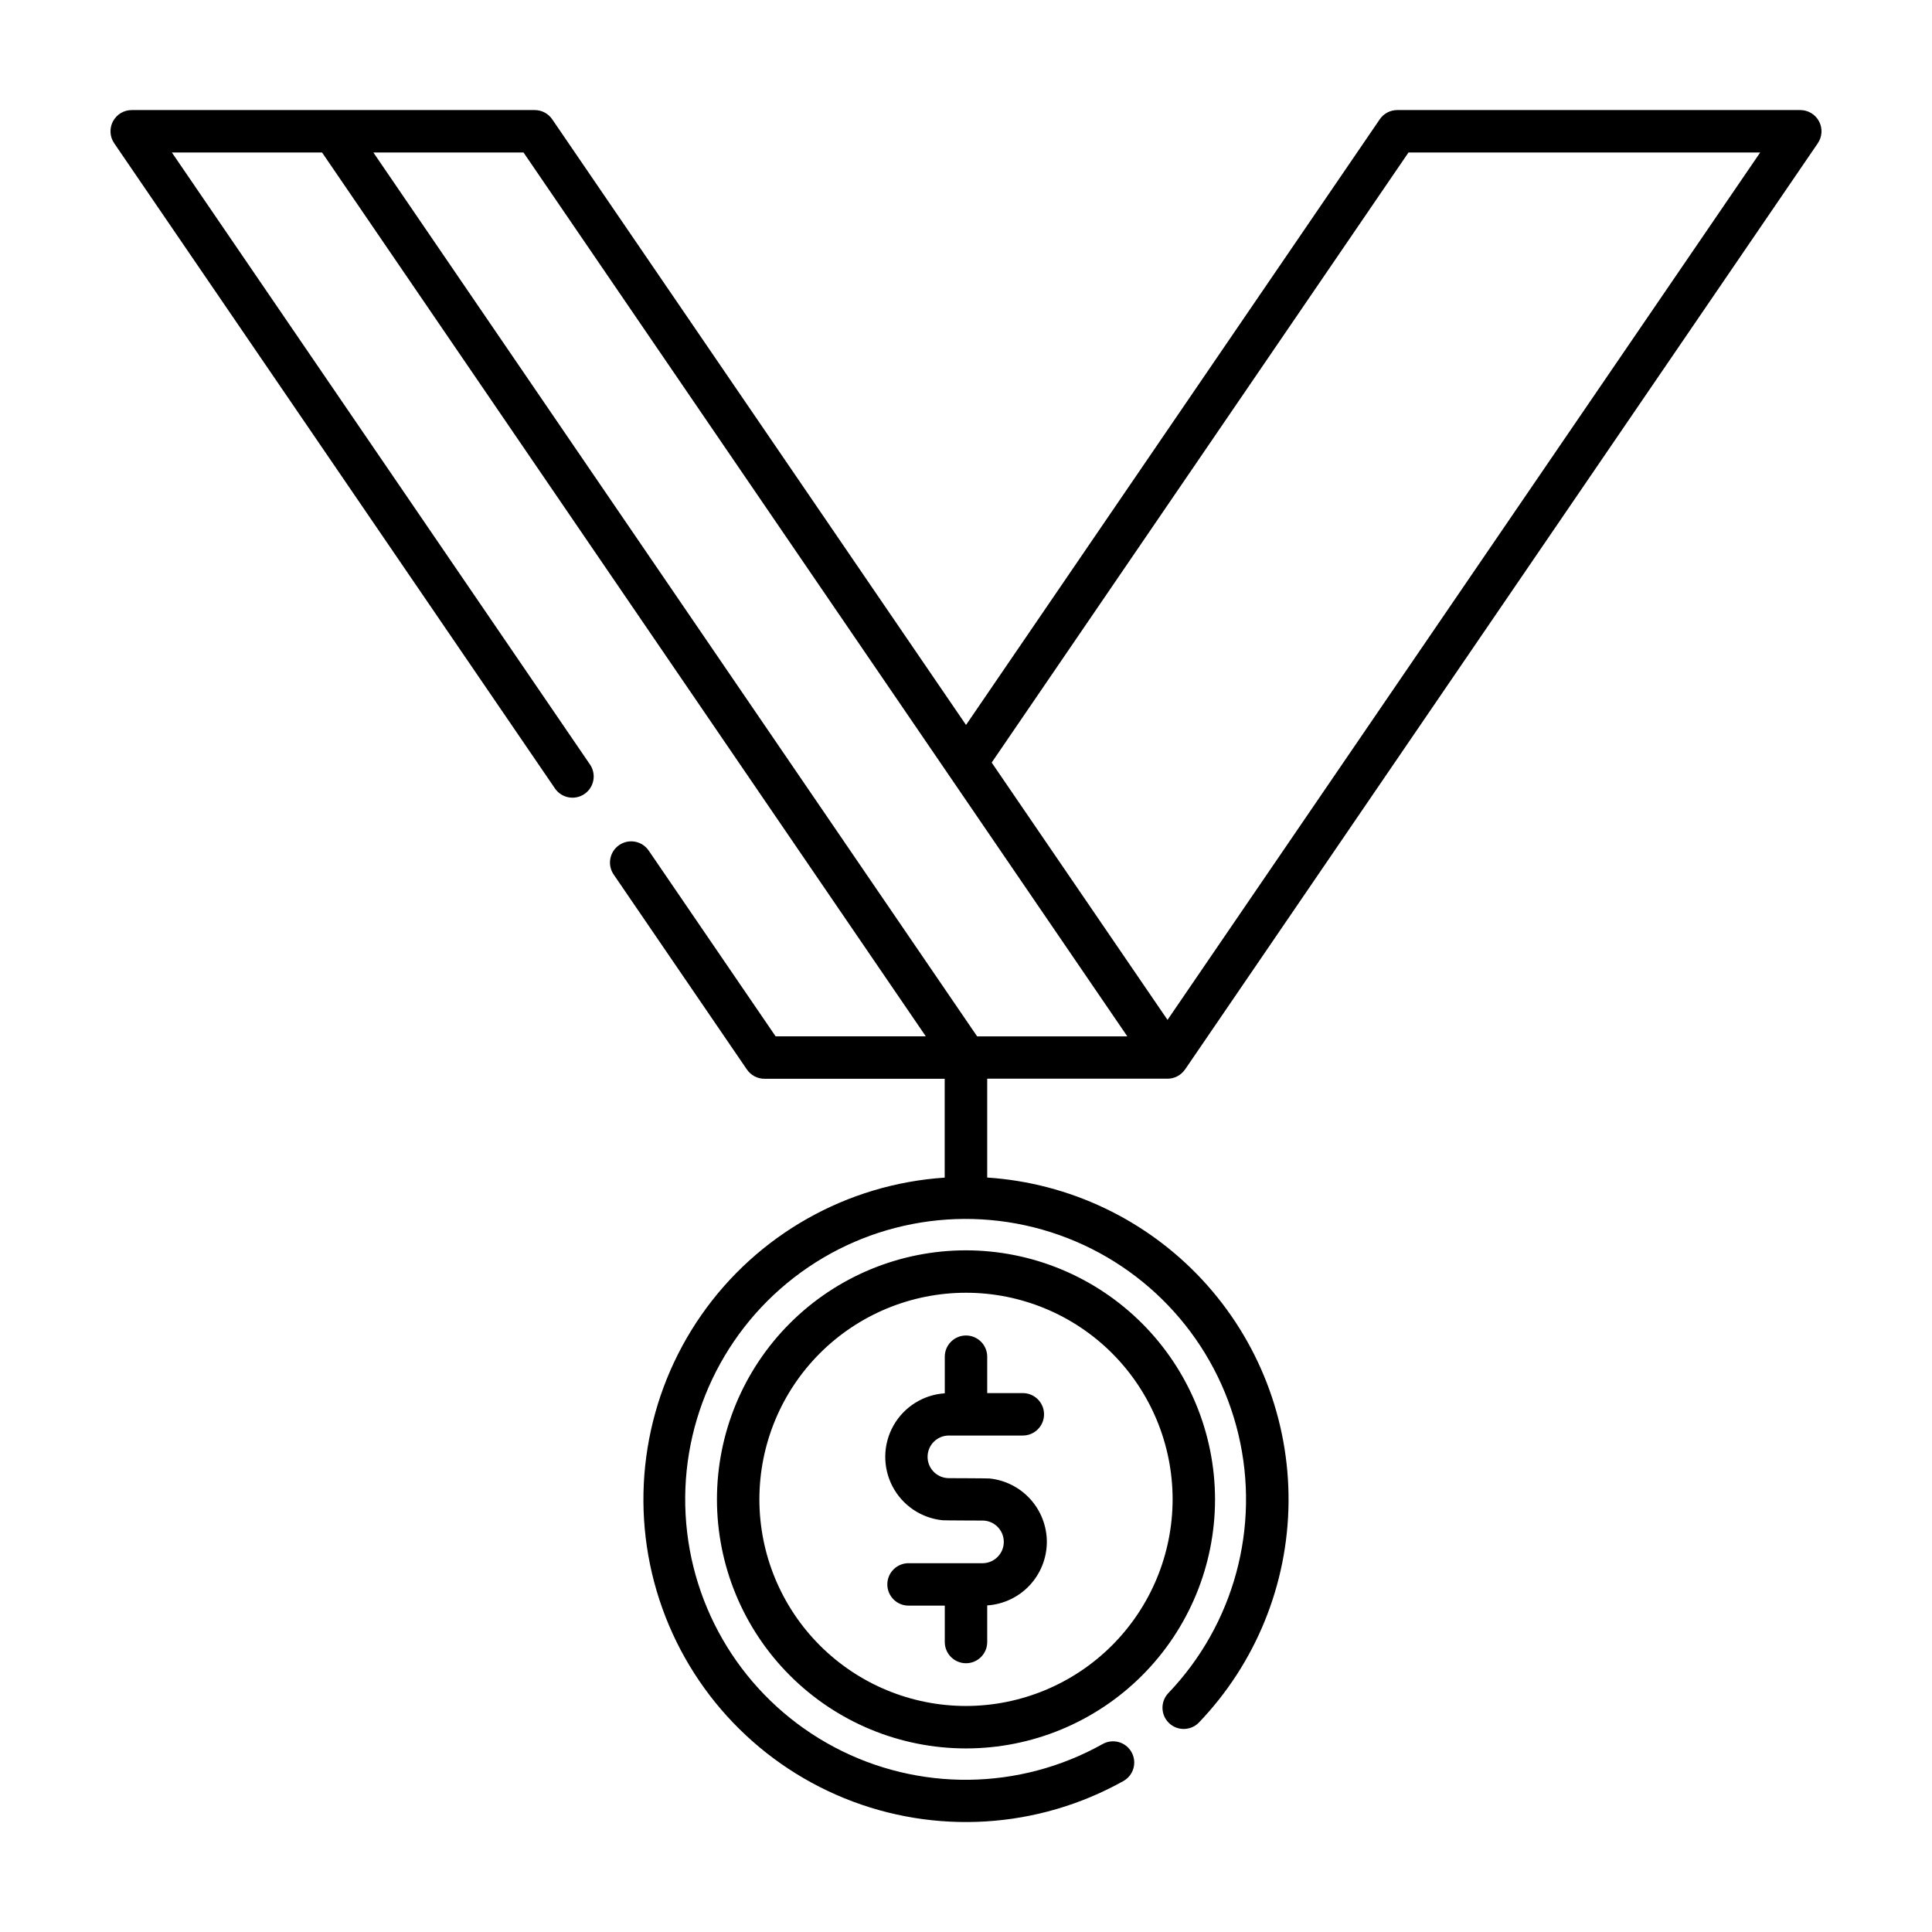
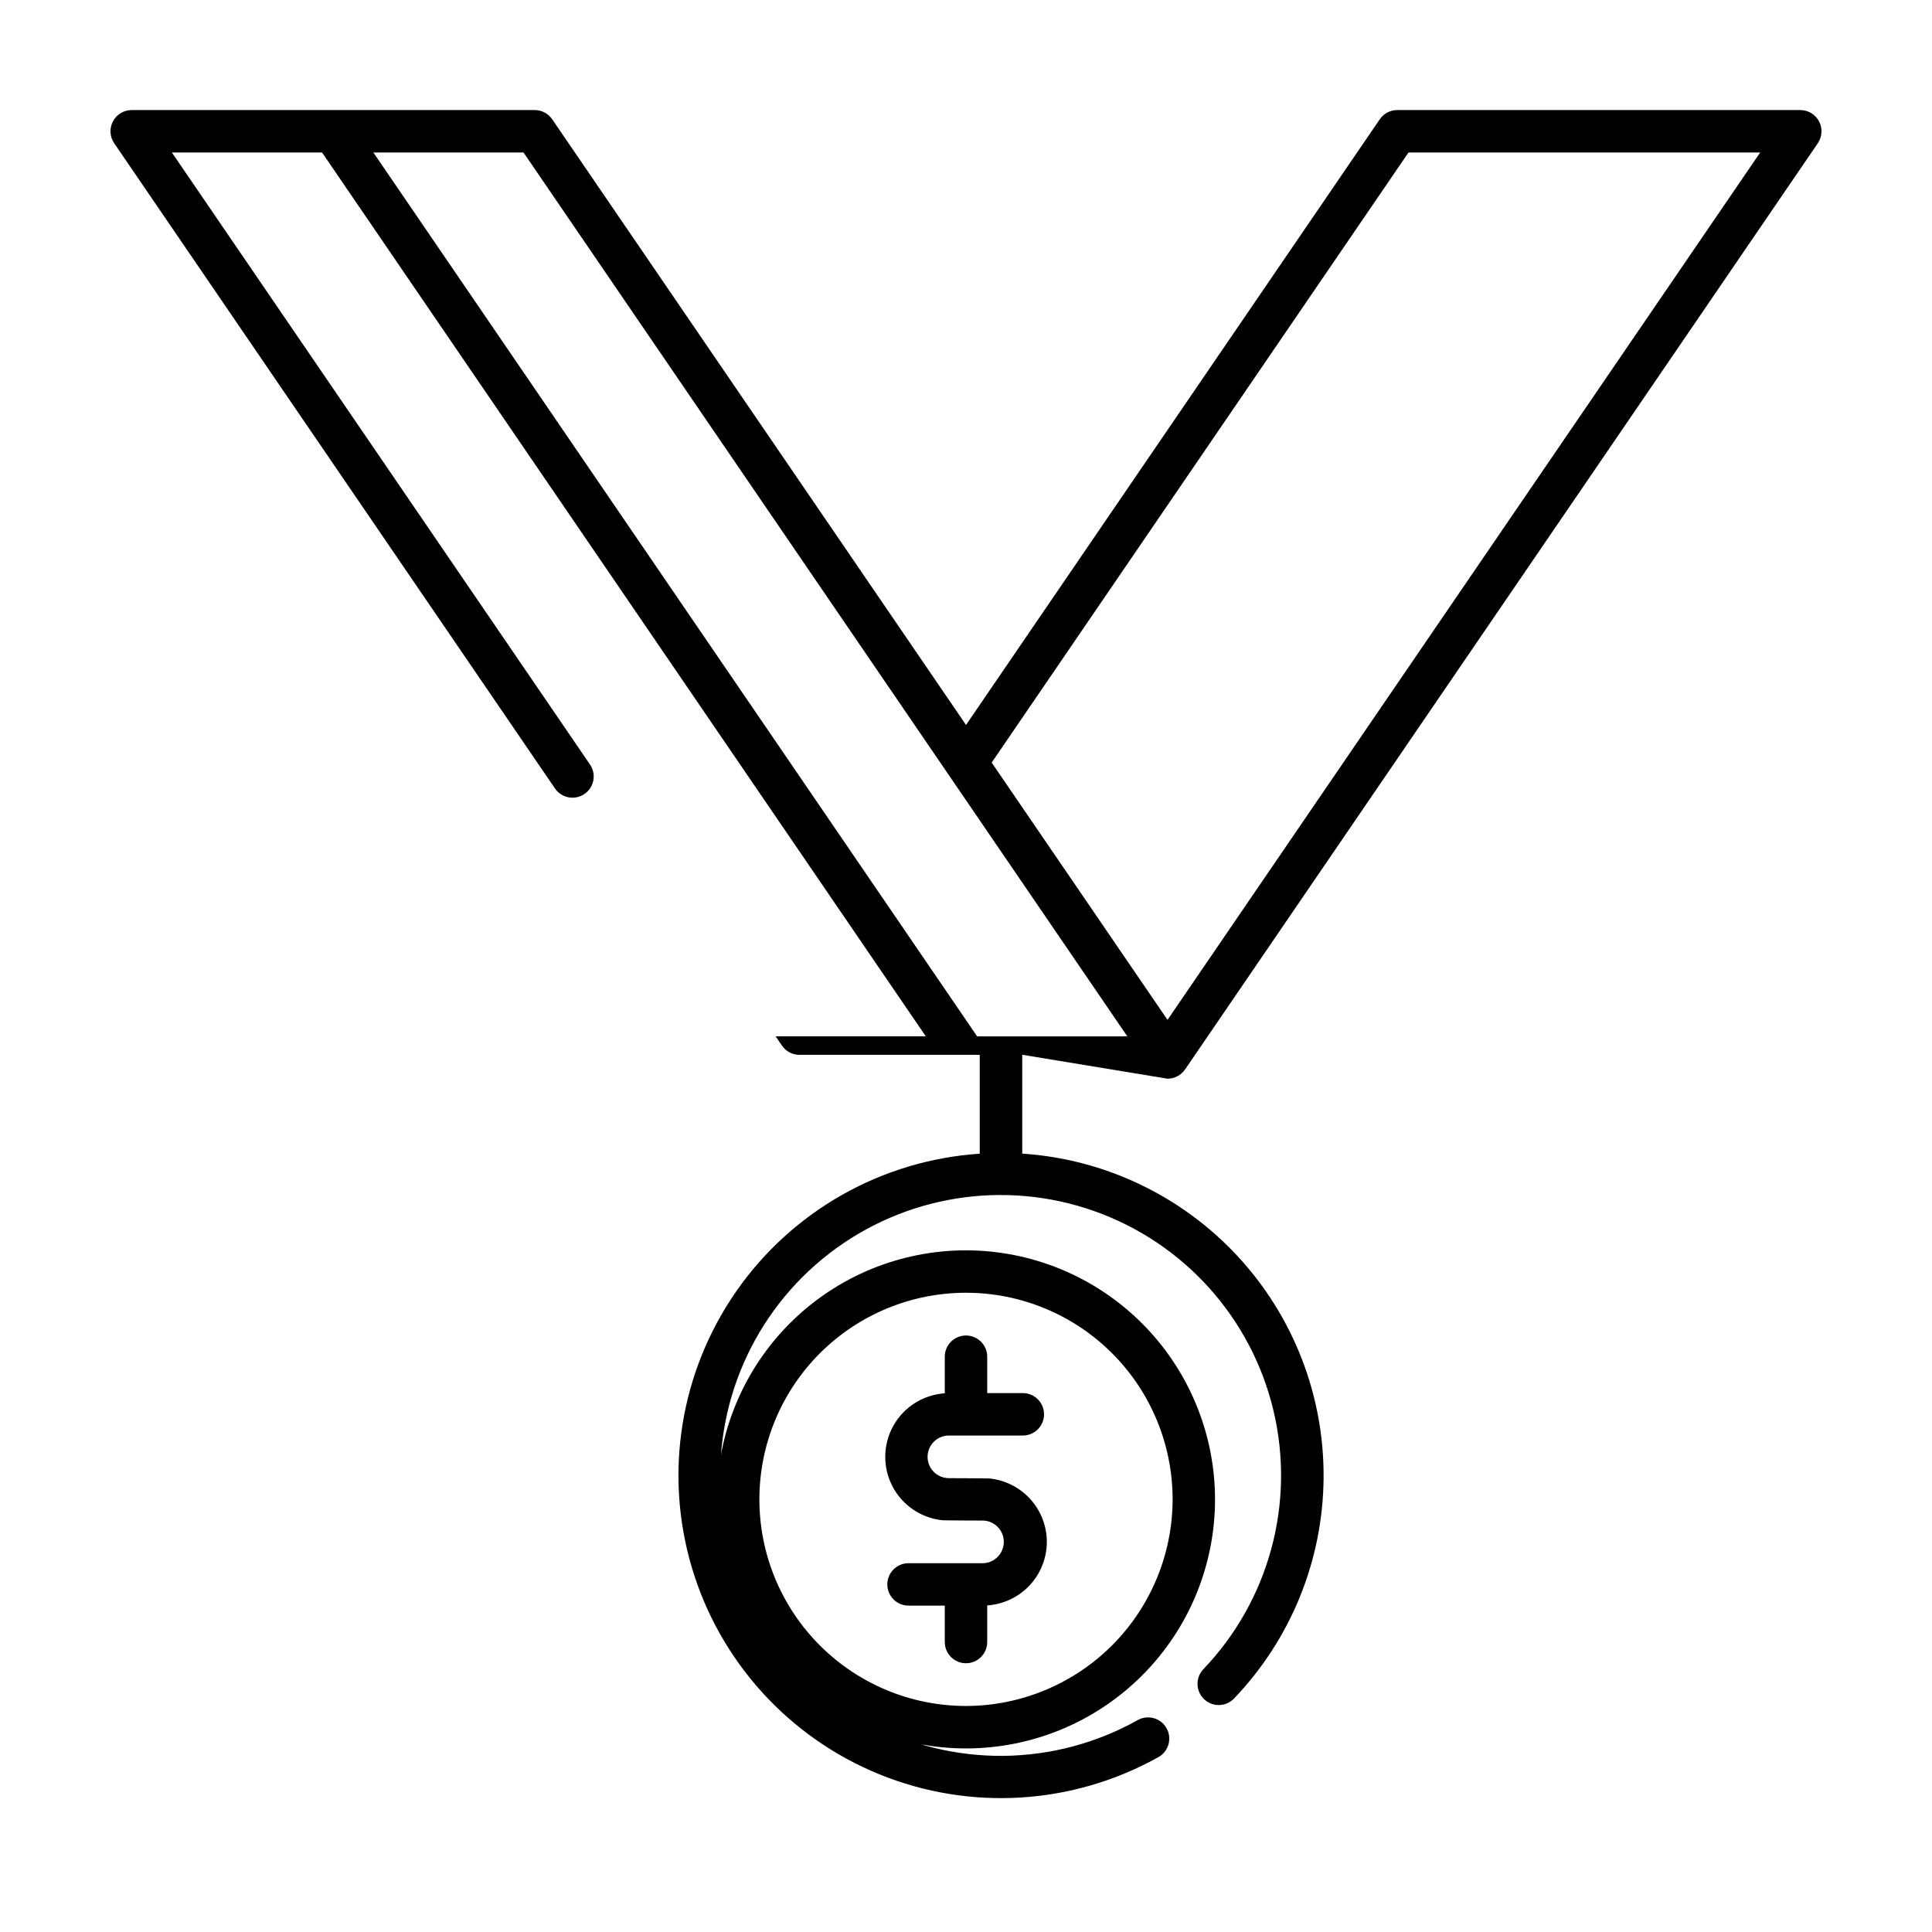
<svg xmlns="http://www.w3.org/2000/svg" fill="#000000" width="800px" height="800px" version="1.1" viewBox="144 144 512 512">
-   <path d="m400 475.35c-17.504 0-34.293 6.953-46.668 19.332-12.379 12.375-19.332 29.164-19.332 46.668s6.953 34.289 19.332 46.668c12.375 12.379 29.164 19.332 46.668 19.332s34.289-6.953 46.668-19.332c12.375-12.379 19.328-29.164 19.328-46.668-0.016-17.5-6.977-34.273-19.352-46.648-12.371-12.371-29.148-19.332-46.645-19.352zm0 120.75c-14.523 0-28.449-5.769-38.719-16.039-10.27-10.266-16.035-24.195-16.035-38.715 0-14.523 5.766-28.449 16.035-38.719 10.27-10.266 24.195-16.035 38.719-16.035 14.52 0 28.445 5.769 38.715 16.035 10.27 10.27 16.039 24.195 16.039 38.719-0.016 14.516-5.793 28.434-16.055 38.699-10.266 10.266-24.184 16.039-38.699 16.055zm21.422-43.484c-0.008 4.285-1.645 8.41-4.578 11.535s-6.945 5.019-11.223 5.297v9.703c0 3.106-2.516 5.625-5.621 5.625s-5.625-2.519-5.625-5.625v-9.648h-9.434c-1.52 0.047-2.996-0.523-4.086-1.582-1.09-1.062-1.707-2.516-1.707-4.035 0-1.523 0.617-2.977 1.707-4.035 1.09-1.059 2.566-1.633 4.086-1.586h19.59c3.055-0.09 5.484-2.594 5.484-5.652 0-3.055-2.43-5.559-5.484-5.648 0 0-10.434-0.031-10.742-0.082h0.004c-5.672-0.57-10.672-3.961-13.297-9.02-2.625-5.062-2.519-11.102 0.277-16.066 2.801-4.965 7.914-8.184 13.602-8.559v-9.695c0-3.106 2.519-5.625 5.625-5.625s5.621 2.519 5.621 5.625v9.645h9.438v-0.004c3.106 0 5.621 2.519 5.621 5.625 0 3.102-2.516 5.621-5.621 5.621h-19.594c-3.121 0-5.648 2.527-5.648 5.648 0 3.117 2.527 5.648 5.648 5.648 0 0 10.438 0.035 10.742 0.086v-0.004c4.164 0.422 8.027 2.375 10.84 5.481 2.809 3.102 4.367 7.141 4.375 11.328zm31.98-122.75c1.844 0 3.57-0.91 4.613-2.426h0.023l167.7-245.48c1.176-1.723 1.301-3.953 0.328-5.797s-2.887-2.996-4.973-2.996h-106.81c-1.855 0-3.594 0.918-4.637 2.453l-109.64 160.5-109.66-160.5c-1.043-1.535-2.781-2.453-4.641-2.453h-106.8c-2.086 0-3.996 1.152-4.973 2.996-0.973 1.844-0.848 4.074 0.328 5.797l116.88 171.09c1.781 2.481 5.219 3.09 7.742 1.367 2.523-1.723 3.207-5.144 1.543-7.707l-110.88-162.3h39.801l160 234.23h-39.801l-33.645-49.242c-1.758-2.551-5.242-3.199-7.801-1.453-2.555 1.746-3.219 5.231-1.484 7.793l35.32 51.691h0.004c1.043 1.535 2.781 2.457 4.637 2.453h47.777v26.199c-25.922 1.715-49.656 15.121-64.504 36.438-14.848 21.312-19.195 48.227-11.82 73.133s25.68 45.109 49.742 54.902c24.059 9.789 51.266 8.109 73.941-4.566 2.707-1.52 3.672-4.945 2.152-7.652-1.516-2.707-4.941-3.672-7.648-2.152-22.027 12.336-48.809 12.648-71.117 0.828-22.309-11.82-37.09-34.156-39.246-59.309-2.16-25.152 8.594-49.684 28.562-65.133 19.965-15.449 46.406-19.707 70.215-11.305 23.805 8.402 41.719 28.312 47.562 52.875 5.844 24.559-1.176 50.406-18.648 68.629-2.062 2.254-1.949 5.742 0.254 7.856s5.695 2.082 7.859-0.07c15.113-15.738 23.637-36.664 23.82-58.484 0.184-21.824-7.984-42.891-22.832-58.883-14.848-15.988-35.254-25.695-57.027-27.129v-26.199zm63.859-245.45h93.203l-157.06 229.86-46.598-68.188zm-234.52 0 160.01 234.23h-39.801l-160-234.23z" />
+   <path d="m400 475.35c-17.504 0-34.293 6.953-46.668 19.332-12.379 12.375-19.332 29.164-19.332 46.668s6.953 34.289 19.332 46.668c12.375 12.379 29.164 19.332 46.668 19.332s34.289-6.953 46.668-19.332c12.375-12.379 19.328-29.164 19.328-46.668-0.016-17.5-6.977-34.273-19.352-46.648-12.371-12.371-29.148-19.332-46.645-19.352zm0 120.75c-14.523 0-28.449-5.769-38.719-16.039-10.27-10.266-16.035-24.195-16.035-38.715 0-14.523 5.766-28.449 16.035-38.719 10.27-10.266 24.195-16.035 38.719-16.035 14.52 0 28.445 5.769 38.715 16.035 10.27 10.27 16.039 24.195 16.039 38.719-0.016 14.516-5.793 28.434-16.055 38.699-10.266 10.266-24.184 16.039-38.699 16.055zm21.422-43.484c-0.008 4.285-1.645 8.41-4.578 11.535s-6.945 5.019-11.223 5.297v9.703c0 3.106-2.516 5.625-5.621 5.625s-5.625-2.519-5.625-5.625v-9.648h-9.434c-1.52 0.047-2.996-0.523-4.086-1.582-1.09-1.062-1.707-2.516-1.707-4.035 0-1.523 0.617-2.977 1.707-4.035 1.09-1.059 2.566-1.633 4.086-1.586h19.59c3.055-0.09 5.484-2.594 5.484-5.652 0-3.055-2.43-5.559-5.484-5.648 0 0-10.434-0.031-10.742-0.082h0.004c-5.672-0.57-10.672-3.961-13.297-9.02-2.625-5.062-2.519-11.102 0.277-16.066 2.801-4.965 7.914-8.184 13.602-8.559v-9.695c0-3.106 2.519-5.625 5.625-5.625s5.621 2.519 5.621 5.625v9.645h9.438v-0.004c3.106 0 5.621 2.519 5.621 5.625 0 3.102-2.516 5.621-5.621 5.621h-19.594c-3.121 0-5.648 2.527-5.648 5.648 0 3.117 2.527 5.648 5.648 5.648 0 0 10.438 0.035 10.742 0.086v-0.004c4.164 0.422 8.027 2.375 10.84 5.481 2.809 3.102 4.367 7.141 4.375 11.328zm31.98-122.75c1.844 0 3.57-0.91 4.613-2.426h0.023l167.7-245.48c1.176-1.723 1.301-3.953 0.328-5.797s-2.887-2.996-4.973-2.996h-106.81c-1.855 0-3.594 0.918-4.637 2.453l-109.64 160.5-109.66-160.5c-1.043-1.535-2.781-2.453-4.641-2.453h-106.8c-2.086 0-3.996 1.152-4.973 2.996-0.973 1.844-0.848 4.074 0.328 5.797l116.88 171.09c1.781 2.481 5.219 3.09 7.742 1.367 2.523-1.723 3.207-5.144 1.543-7.707l-110.88-162.3h39.801l160 234.23h-39.801l-33.645-49.242l35.32 51.691h0.004c1.043 1.535 2.781 2.457 4.637 2.453h47.777v26.199c-25.922 1.715-49.656 15.121-64.504 36.438-14.848 21.312-19.195 48.227-11.82 73.133s25.68 45.109 49.742 54.902c24.059 9.789 51.266 8.109 73.941-4.566 2.707-1.52 3.672-4.945 2.152-7.652-1.516-2.707-4.941-3.672-7.648-2.152-22.027 12.336-48.809 12.648-71.117 0.828-22.309-11.82-37.09-34.156-39.246-59.309-2.16-25.152 8.594-49.684 28.562-65.133 19.965-15.449 46.406-19.707 70.215-11.305 23.805 8.402 41.719 28.312 47.562 52.875 5.844 24.559-1.176 50.406-18.648 68.629-2.062 2.254-1.949 5.742 0.254 7.856s5.695 2.082 7.859-0.07c15.113-15.738 23.637-36.664 23.82-58.484 0.184-21.824-7.984-42.891-22.832-58.883-14.848-15.988-35.254-25.695-57.027-27.129v-26.199zm63.859-245.45h93.203l-157.06 229.86-46.598-68.188zm-234.52 0 160.01 234.23h-39.801l-160-234.23z" />
</svg>